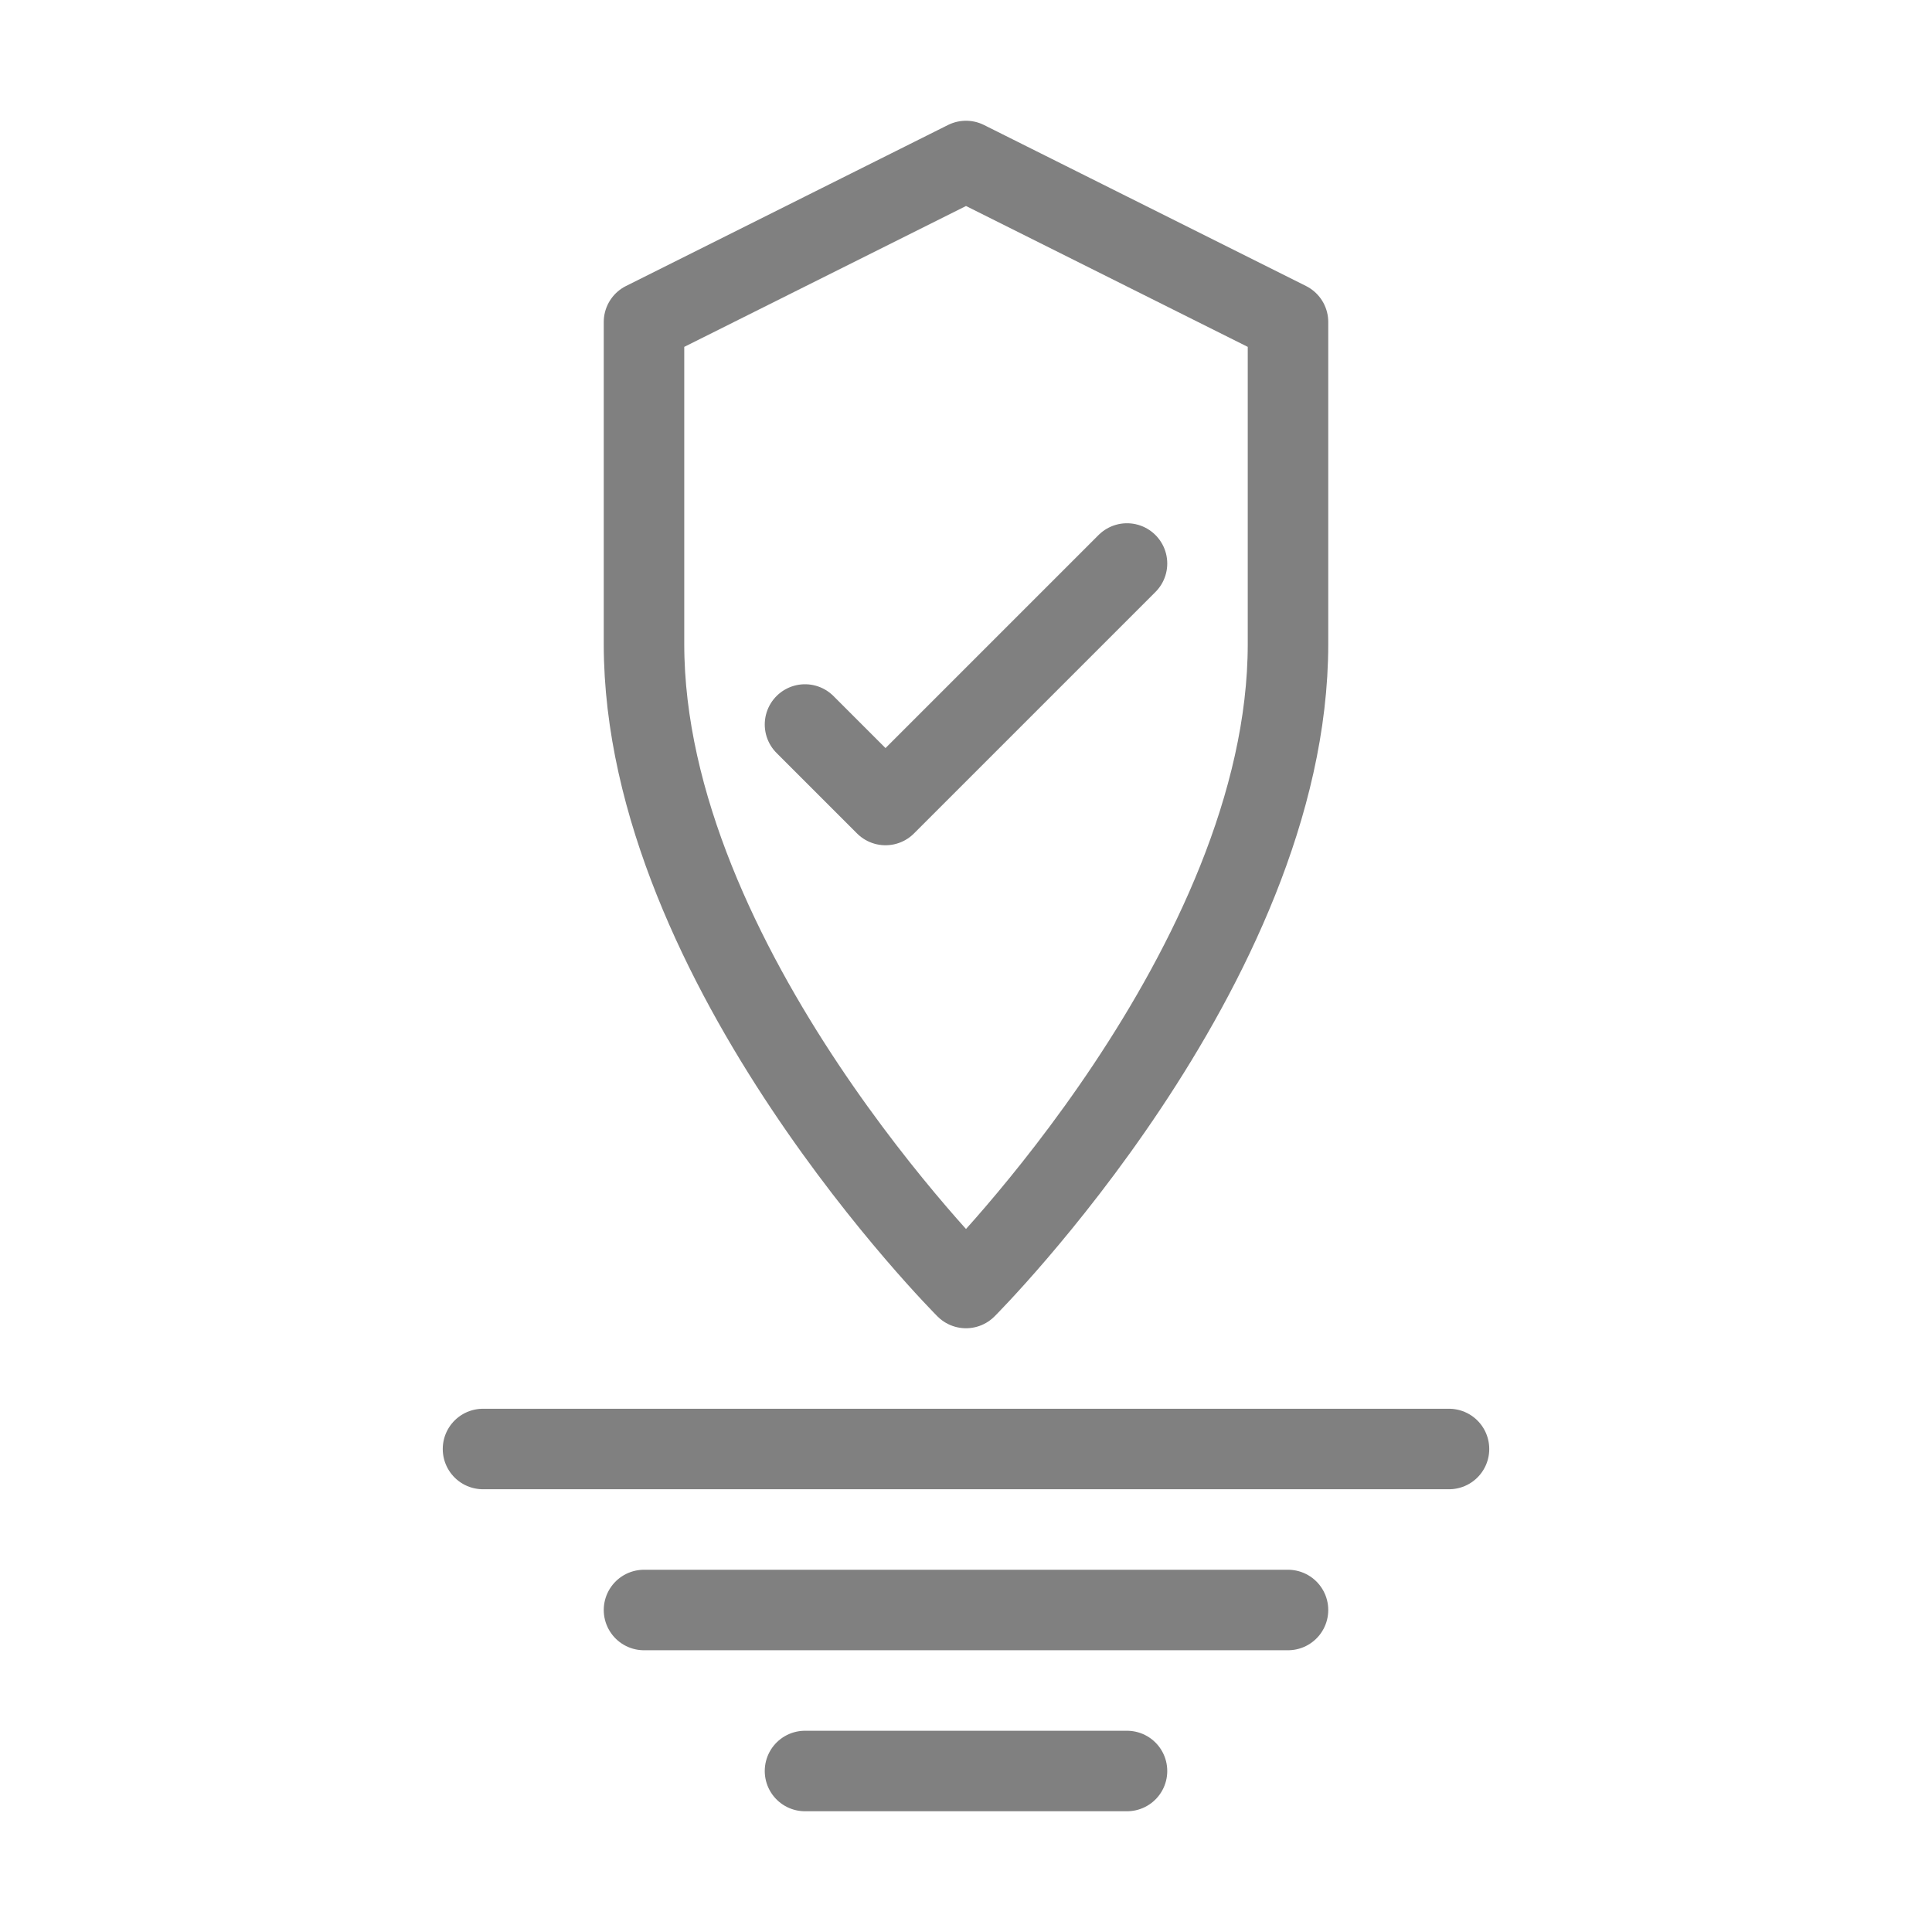
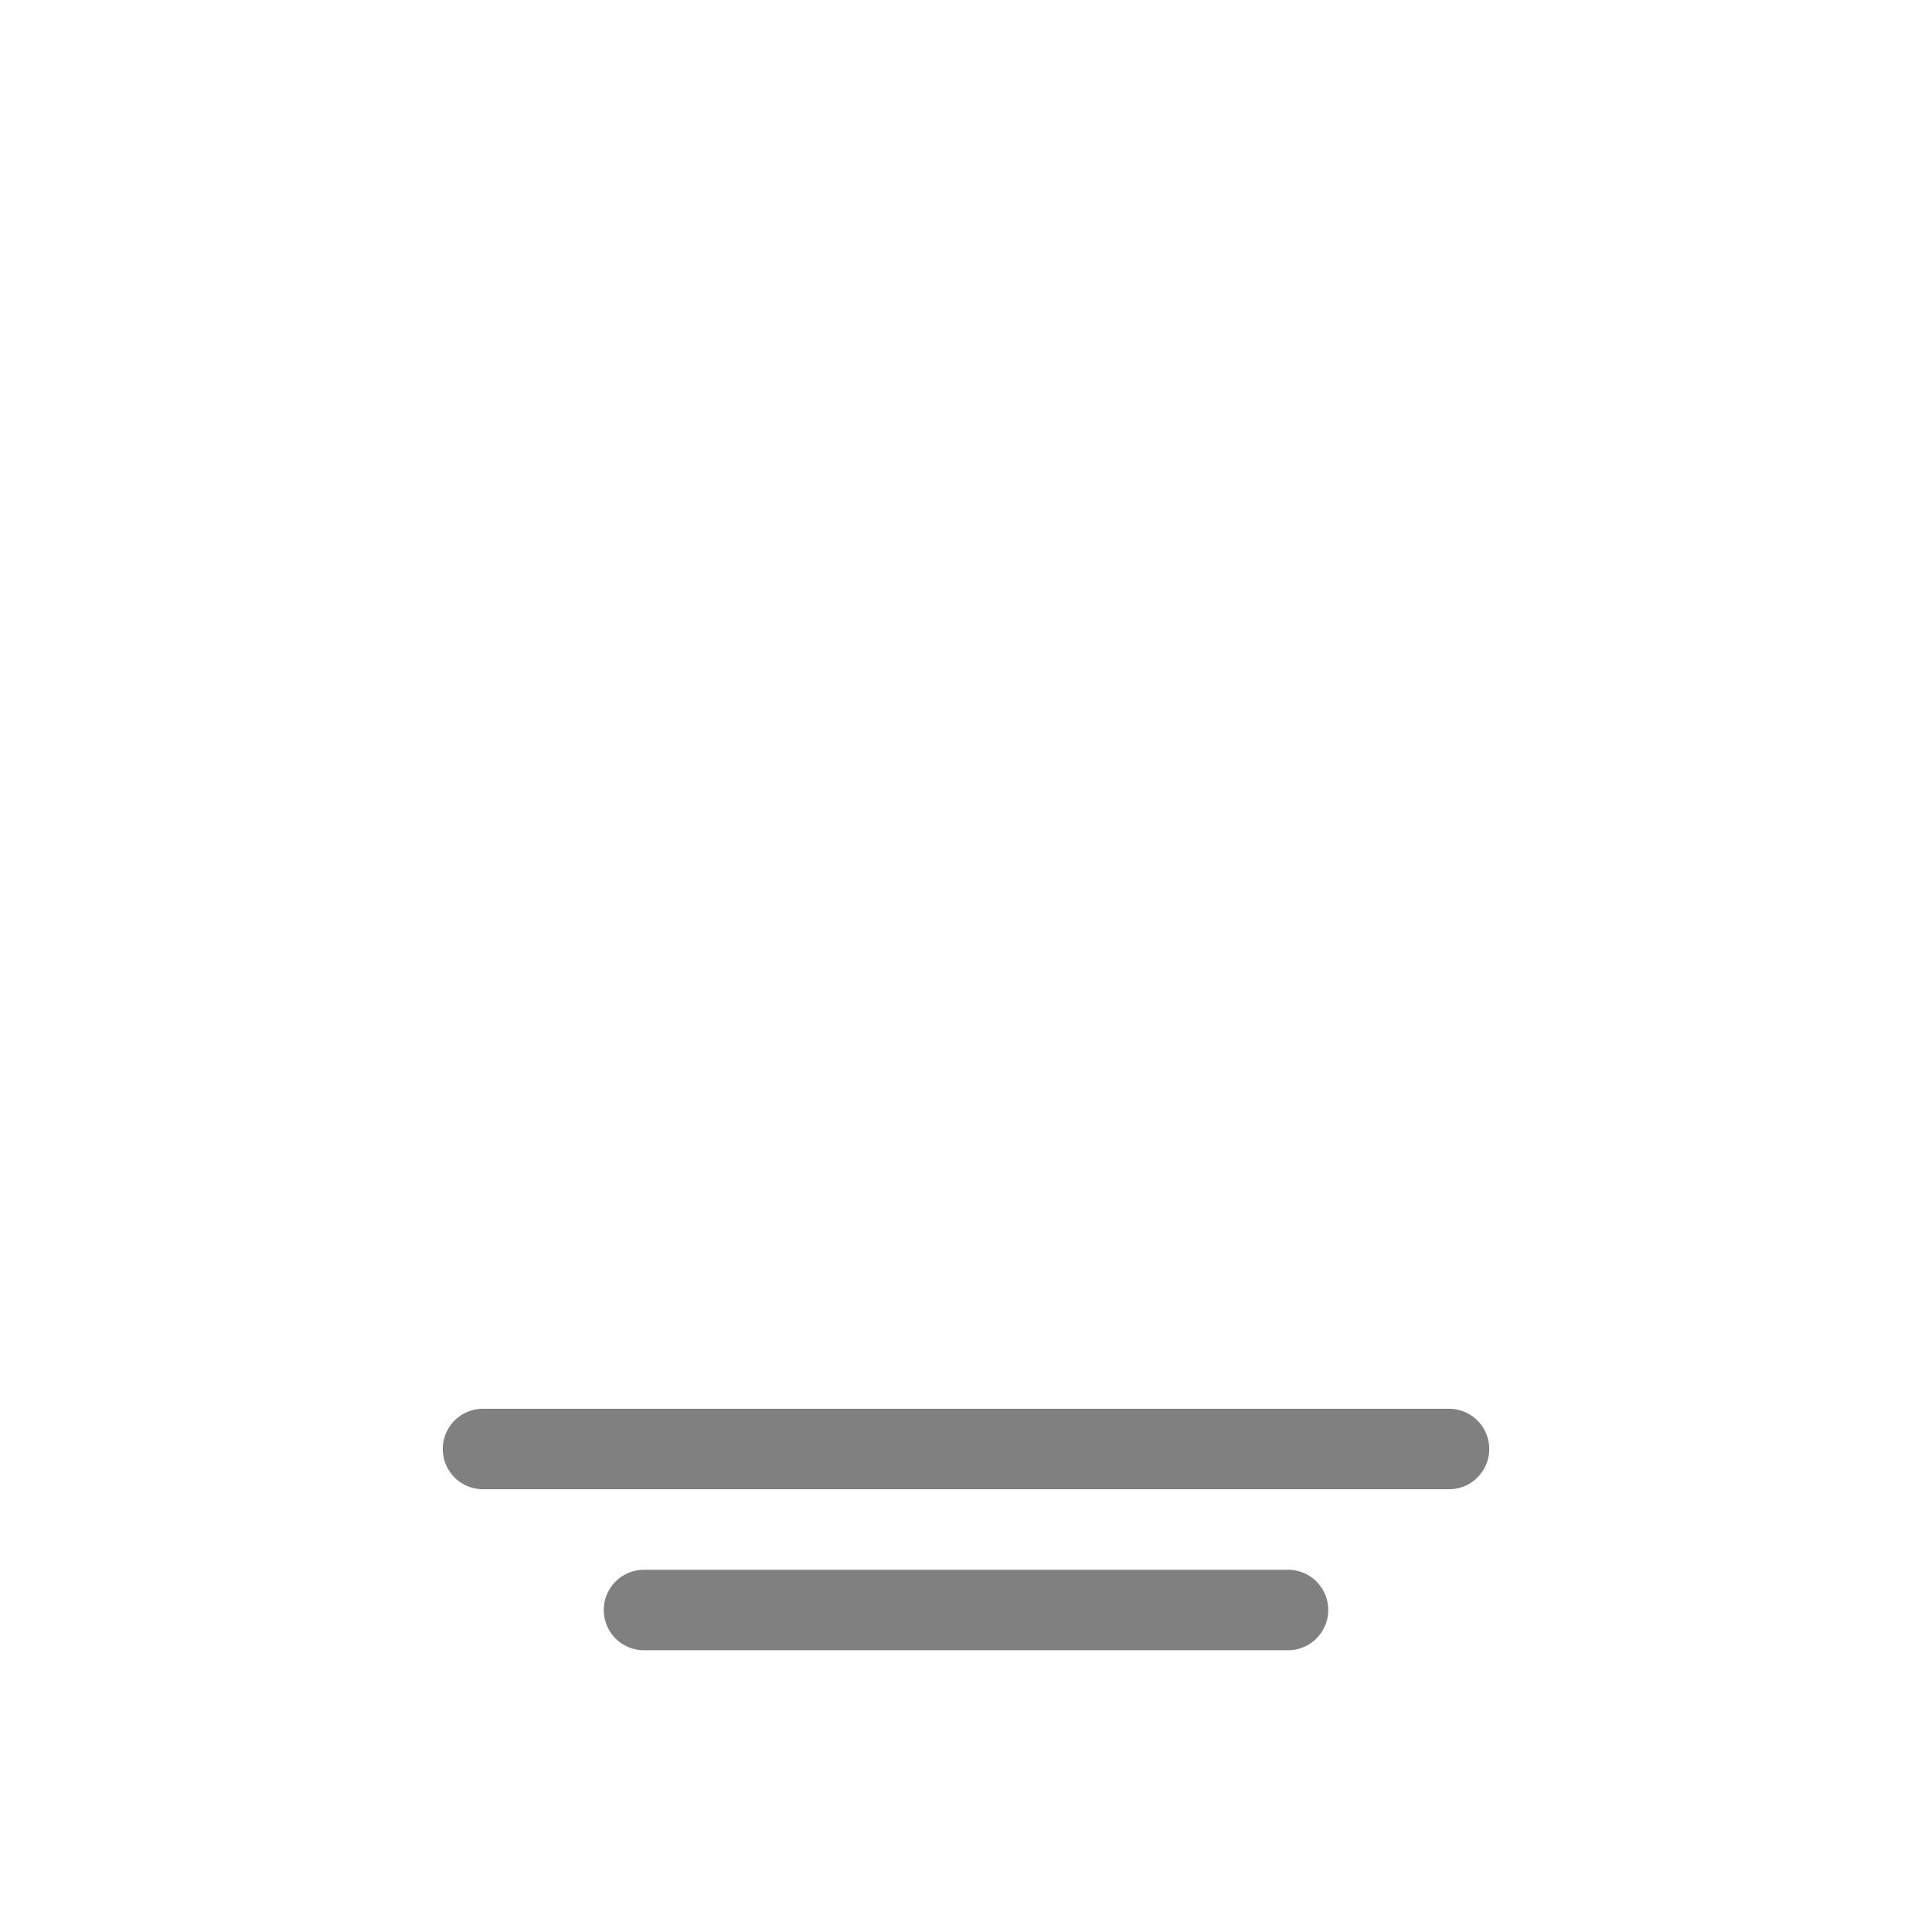
<svg xmlns="http://www.w3.org/2000/svg" viewBox="0 0 48 48" fill="none">
-   <path d="M24 4l8 4v8c0 8-8 16-8 16s-8-8-8-16V8l8-4z" stroke="gray" stroke-width="2" stroke-linecap="round" stroke-linejoin="round" />
-   <path d="M20 18l2 2 6-6" stroke="gray" stroke-width="2" stroke-linecap="round" stroke-linejoin="round" />
  <path d="M12 36h24" stroke="gray" stroke-width="2" stroke-linecap="round" />
  <path d="M16 40h16" stroke="gray" stroke-width="2" stroke-linecap="round" />
-   <path d="M20 44h8" stroke="gray" stroke-width="2" stroke-linecap="round" />
</svg>